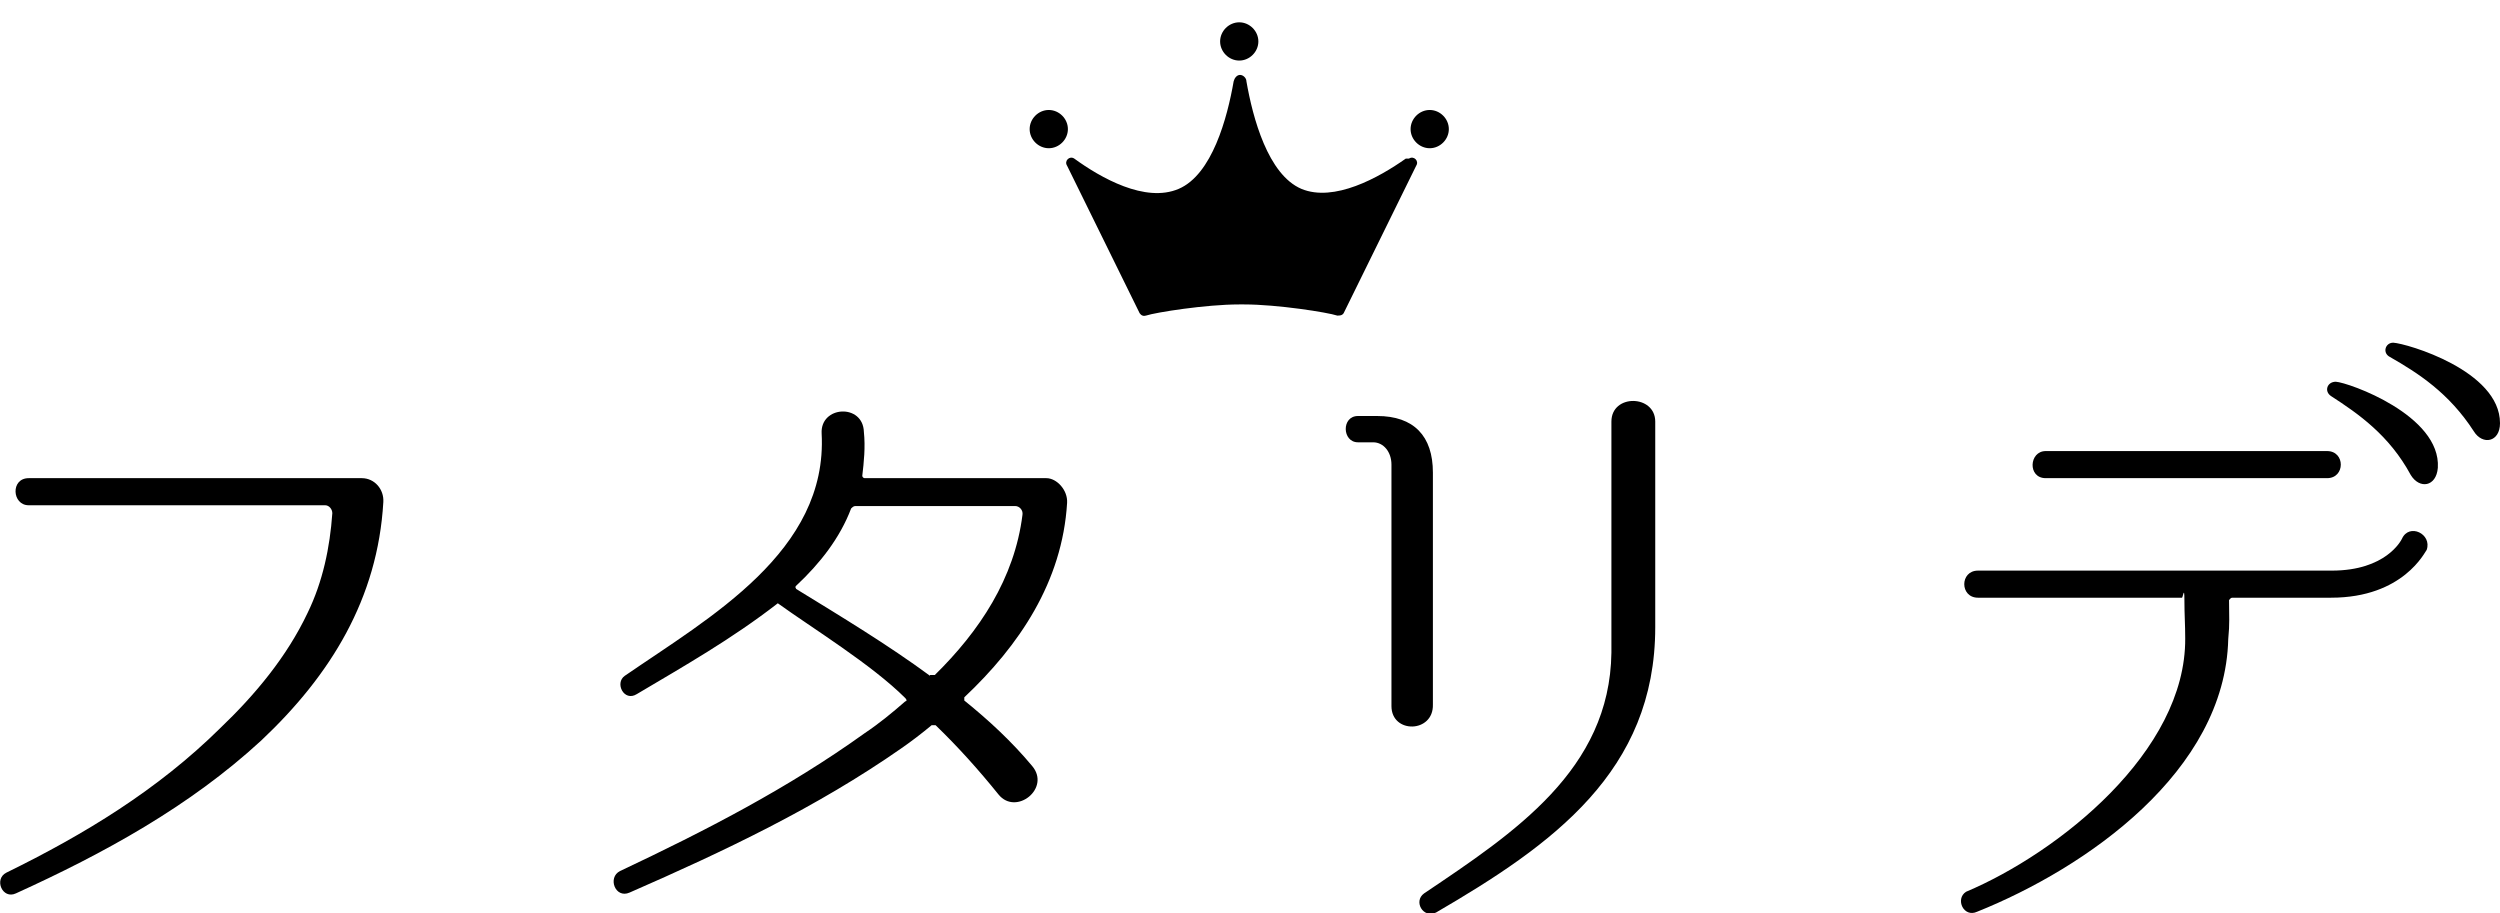
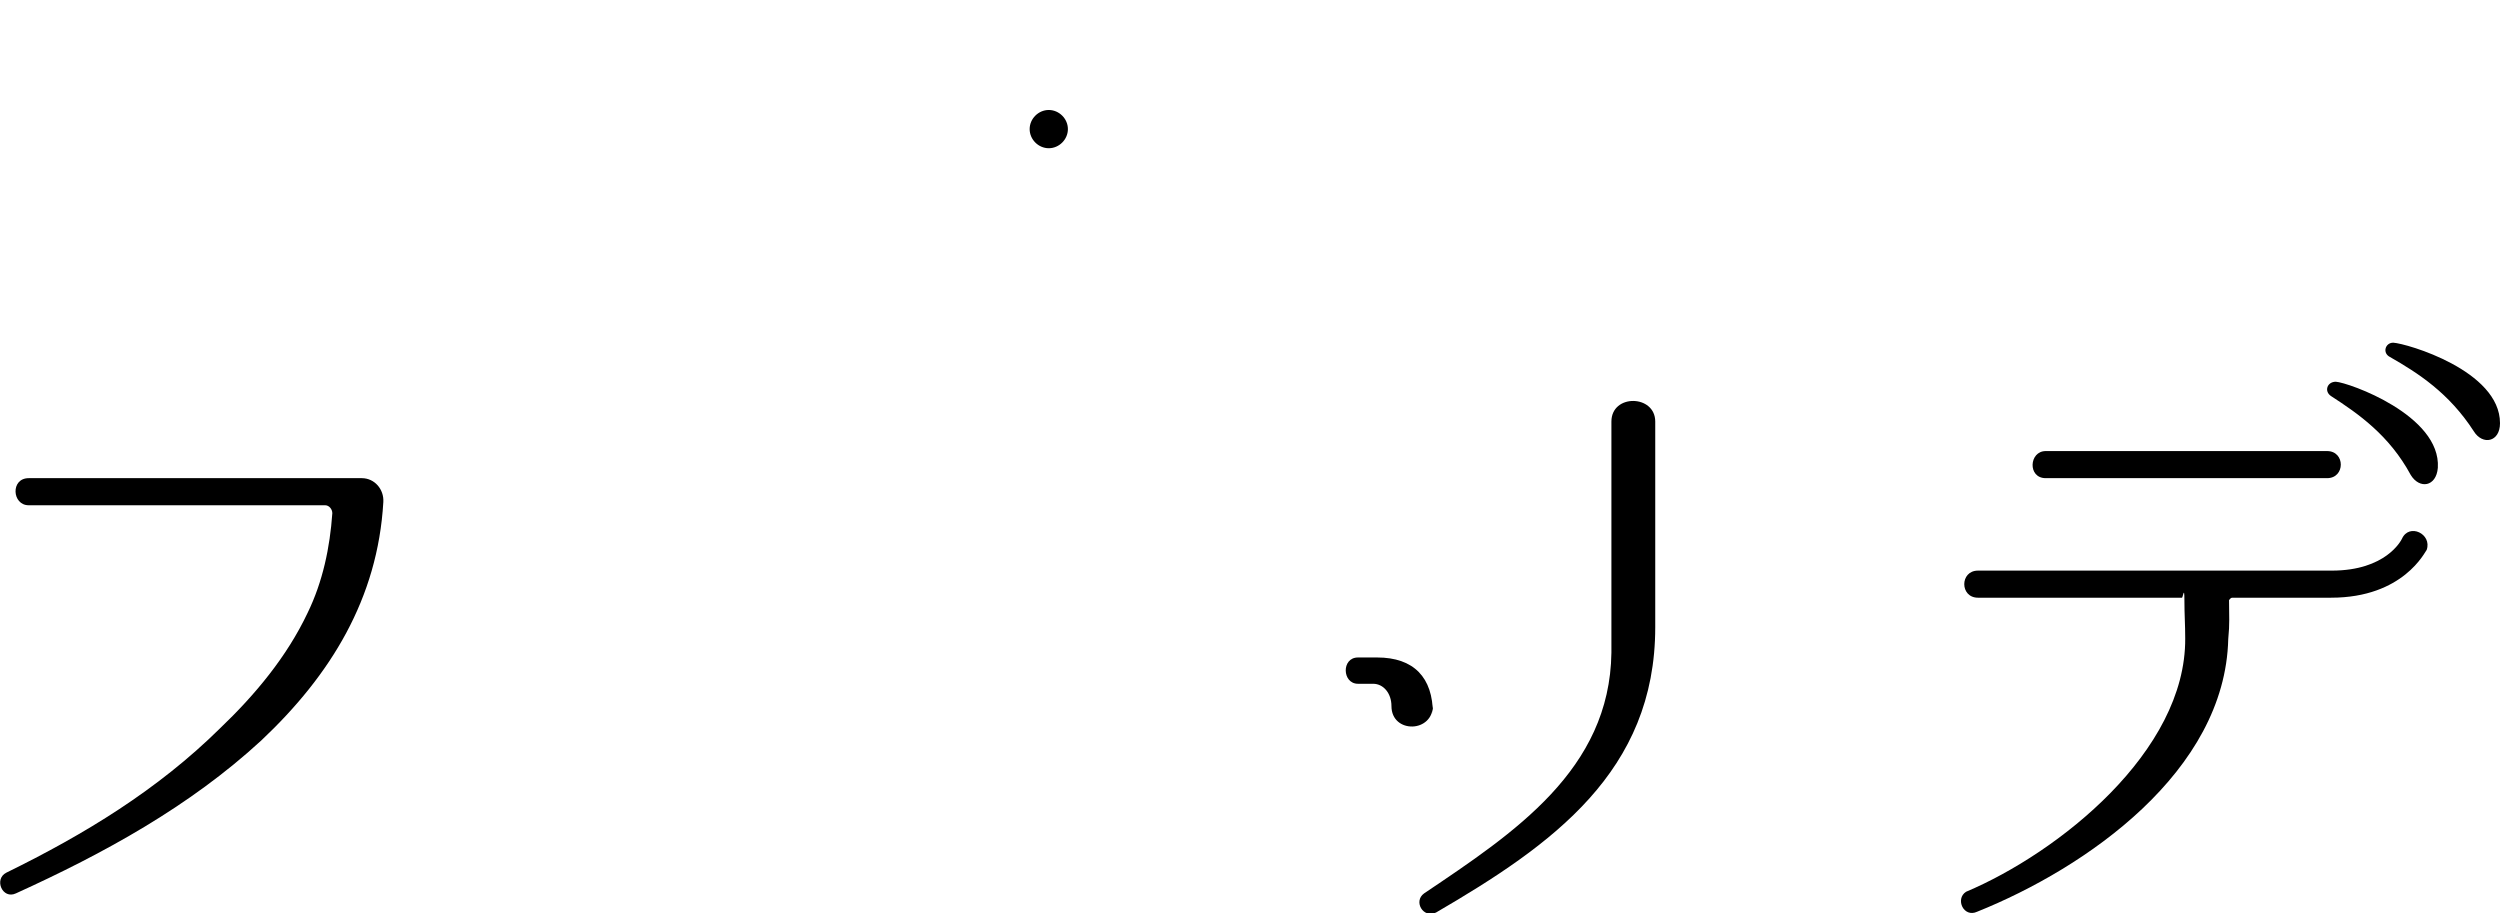
<svg xmlns="http://www.w3.org/2000/svg" viewBox="0 0 313.7 114.6">
  <defs>
    <style>      .cls-1 {        fill: none;      }      .cls-2 {        clip-path: url(#clippath);      }    </style>
    <clipPath id="clippath">
      <rect class="cls-1" x="129.2" y="2.8" width="52.6" height="36.8" />
    </clipPath>
  </defs>
  <g>
    <g id="_レイヤー_1" data-name="レイヤー_1">
      <g>
        <path d="M45.4,60c1.6,0,2.8,1.4,2.7,3h0c-.7,12.1-6.6,21.7-15.3,29.9-9,8.3-19.8,14.2-30.8,19.2-1.7.8-2.8-1.8-1.2-2.6,9.8-4.8,19-10.4,26.8-18.1,4.4-4.2,8.4-9,11-14.5,1.9-3.9,2.8-8.2,3.1-12.5,0-.5-.4-1-.9-1H3.6c-2.1,0-2.3-3.4,0-3.4h41.8Z" />
-         <path d="M133.9,63.1c-.6,9.9-6,17.9-12.9,24.4,0,0,0,.3,0,.4,3.1,2.5,6,5.2,8.5,8.2,2.4,2.8-2,6.3-4.2,3.6-2.5-3.1-5.1-6-7.9-8.7,0,0-.3,0-.5,0-1.2,1-2.5,2-3.8,2.9-10.6,7.4-22.2,12.9-34.1,18.1-1.8.8-2.8-1.9-1.2-2.7,10.6-5,21.1-10.4,30.7-17.3,1.8-1.2,3.5-2.6,5.1-4,.2,0,.2-.2,0-.4-4.2-4.2-11.7-8.8-16-11.9-5.8,4.5-11.8,7.9-17.7,11.4-1.6,1-2.8-1.4-1.5-2.3,10.6-7.3,25.5-15.6,24.7-30.4-.2-3.5,5.2-3.8,5.3-.2.2,1.9,0,3.8-.2,5.5,0,.2.2.3.3.3h22.8c1.3,0,2.7,1.5,2.6,3.1h0ZM116.7,84.7c.2,0,.4,0,.6,0,5.6-5.5,10-12.1,11-20.1.1-.6-.4-1.1-.9-1.1h-20.1c-.2,0-.4.2-.5.3-1.4,3.7-3.9,6.9-6.9,9.7-.2.2,0,.3,0,.4,5.7,3.5,11.5,7,16.8,10.9Z" />
-         <path d="M179.8,88.4c.1,3.6-5.2,3.7-5.2.2v-30.3c0-1.6-1-2.8-2.3-2.8h-1.9c-2,0-2.1-3.3,0-3.3h2.4c4.6,0,7,2.5,7,7.1v29.1h0ZM207.7,78.7c0,18.1-12.9,27.3-27.5,35.8-1.6.8-2.9-1.4-1.5-2.4,11.3-7.6,23.3-15.5,23.5-30.2v-29c0-3.5,5.5-3.4,5.5,0v25.8h0Z" />
+         <path d="M179.8,88.4c.1,3.6-5.2,3.7-5.2.2c0-1.6-1-2.8-2.3-2.8h-1.9c-2,0-2.1-3.3,0-3.3h2.4c4.6,0,7,2.5,7,7.1v29.1h0ZM207.7,78.7c0,18.1-12.9,27.3-27.5,35.8-1.6.8-2.9-1.4-1.5-2.4,11.3-7.6,23.3-15.5,23.5-30.2v-29c0-3.5,5.5-3.4,5.5,0v25.8h0Z" />
        <path d="M304.5,69c-.2.2-2.9,6-12,6h-12.4c-.2,0-.3.2-.4.3,0,2,.1,2.9-.1,4.9-.4,16.6-17.8,28.7-31.5,34.2-1.7.8-2.8-1.6-1.4-2.5,11.6-4.9,27.6-17.6,27.5-31.8,0-1.8-.1-2.9-.1-4.8s-.2-.3-.3-.3h-25.6c-2.3,0-2.3-3.4,0-3.4h44.4c6.8,0,8.7-3.8,8.8-4,.9-2,3.8-.6,3.1,1.4ZM292,60c2.3,0,2.3-3.4,0-3.4h-35.3c-2.1,0-2.3,3.4,0,3.4h35.3ZM293.1,47.9c-1.1,0-1.5,1.2-.6,1.8,3.4,2.2,7.3,4.9,10,9.9,1.1,1.8,3.2,1.5,3.4-.9.4-6.6-11.2-10.7-12.8-10.8ZM300.3,43c-1,0-1.4,1.3-.4,1.8,3.5,2,7.4,4.5,10.5,9.3,1.1,1.8,3.3,1.4,3.3-1,0-6.6-11.7-10-13.4-10.1Z" />
      </g>
      <g class="cls-2">
-         <path d="M157.9,5.2c0-1.3-1.1-2.4-2.4-2.4s-2.4,1.1-2.4,2.4,1.1,2.4,2.4,2.4,2.4-1.1,2.4-2.4" />
-         <path d="M181.8,16.2c0-1.3-1.1-2.4-2.4-2.4s-2.4,1.1-2.4,2.4,1.1,2.4,2.4,2.4,2.4-1.1,2.4-2.4" />
        <path d="M134,16.2c0-1.3-1.1-2.4-2.4-2.4s-2.4,1.1-2.4,2.4,1.1,2.4,2.4,2.4,2.4-1.1,2.4-2.4" />
-         <path d="M176.4,19.9c-3.4,2.4-9,5.5-13.1,3.8-4.2-1.8-6.1-8.9-6.9-13.5,0,0,0,0,0,0,0-.4-.4-.8-.8-.8s-.7.4-.8.8c0,0,0,0,0,0-.8,4.6-2.7,11.7-6.9,13.5-4.2,1.8-9.8-1.4-13.1-3.8-.6-.4-1.3.3-.9.9l9.1,18.5c.2.3.5.4.8.3,1.2-.4,7.5-1.4,11.7-1.4s.2,0,.3,0c0,0,.2,0,.3,0,4.2,0,10.5,1,11.7,1.4.3,0,.6,0,.8-.3l9.1-18.5c.4-.6-.3-1.3-.9-.9" />
      </g>
    </g>
  </g>
</svg>